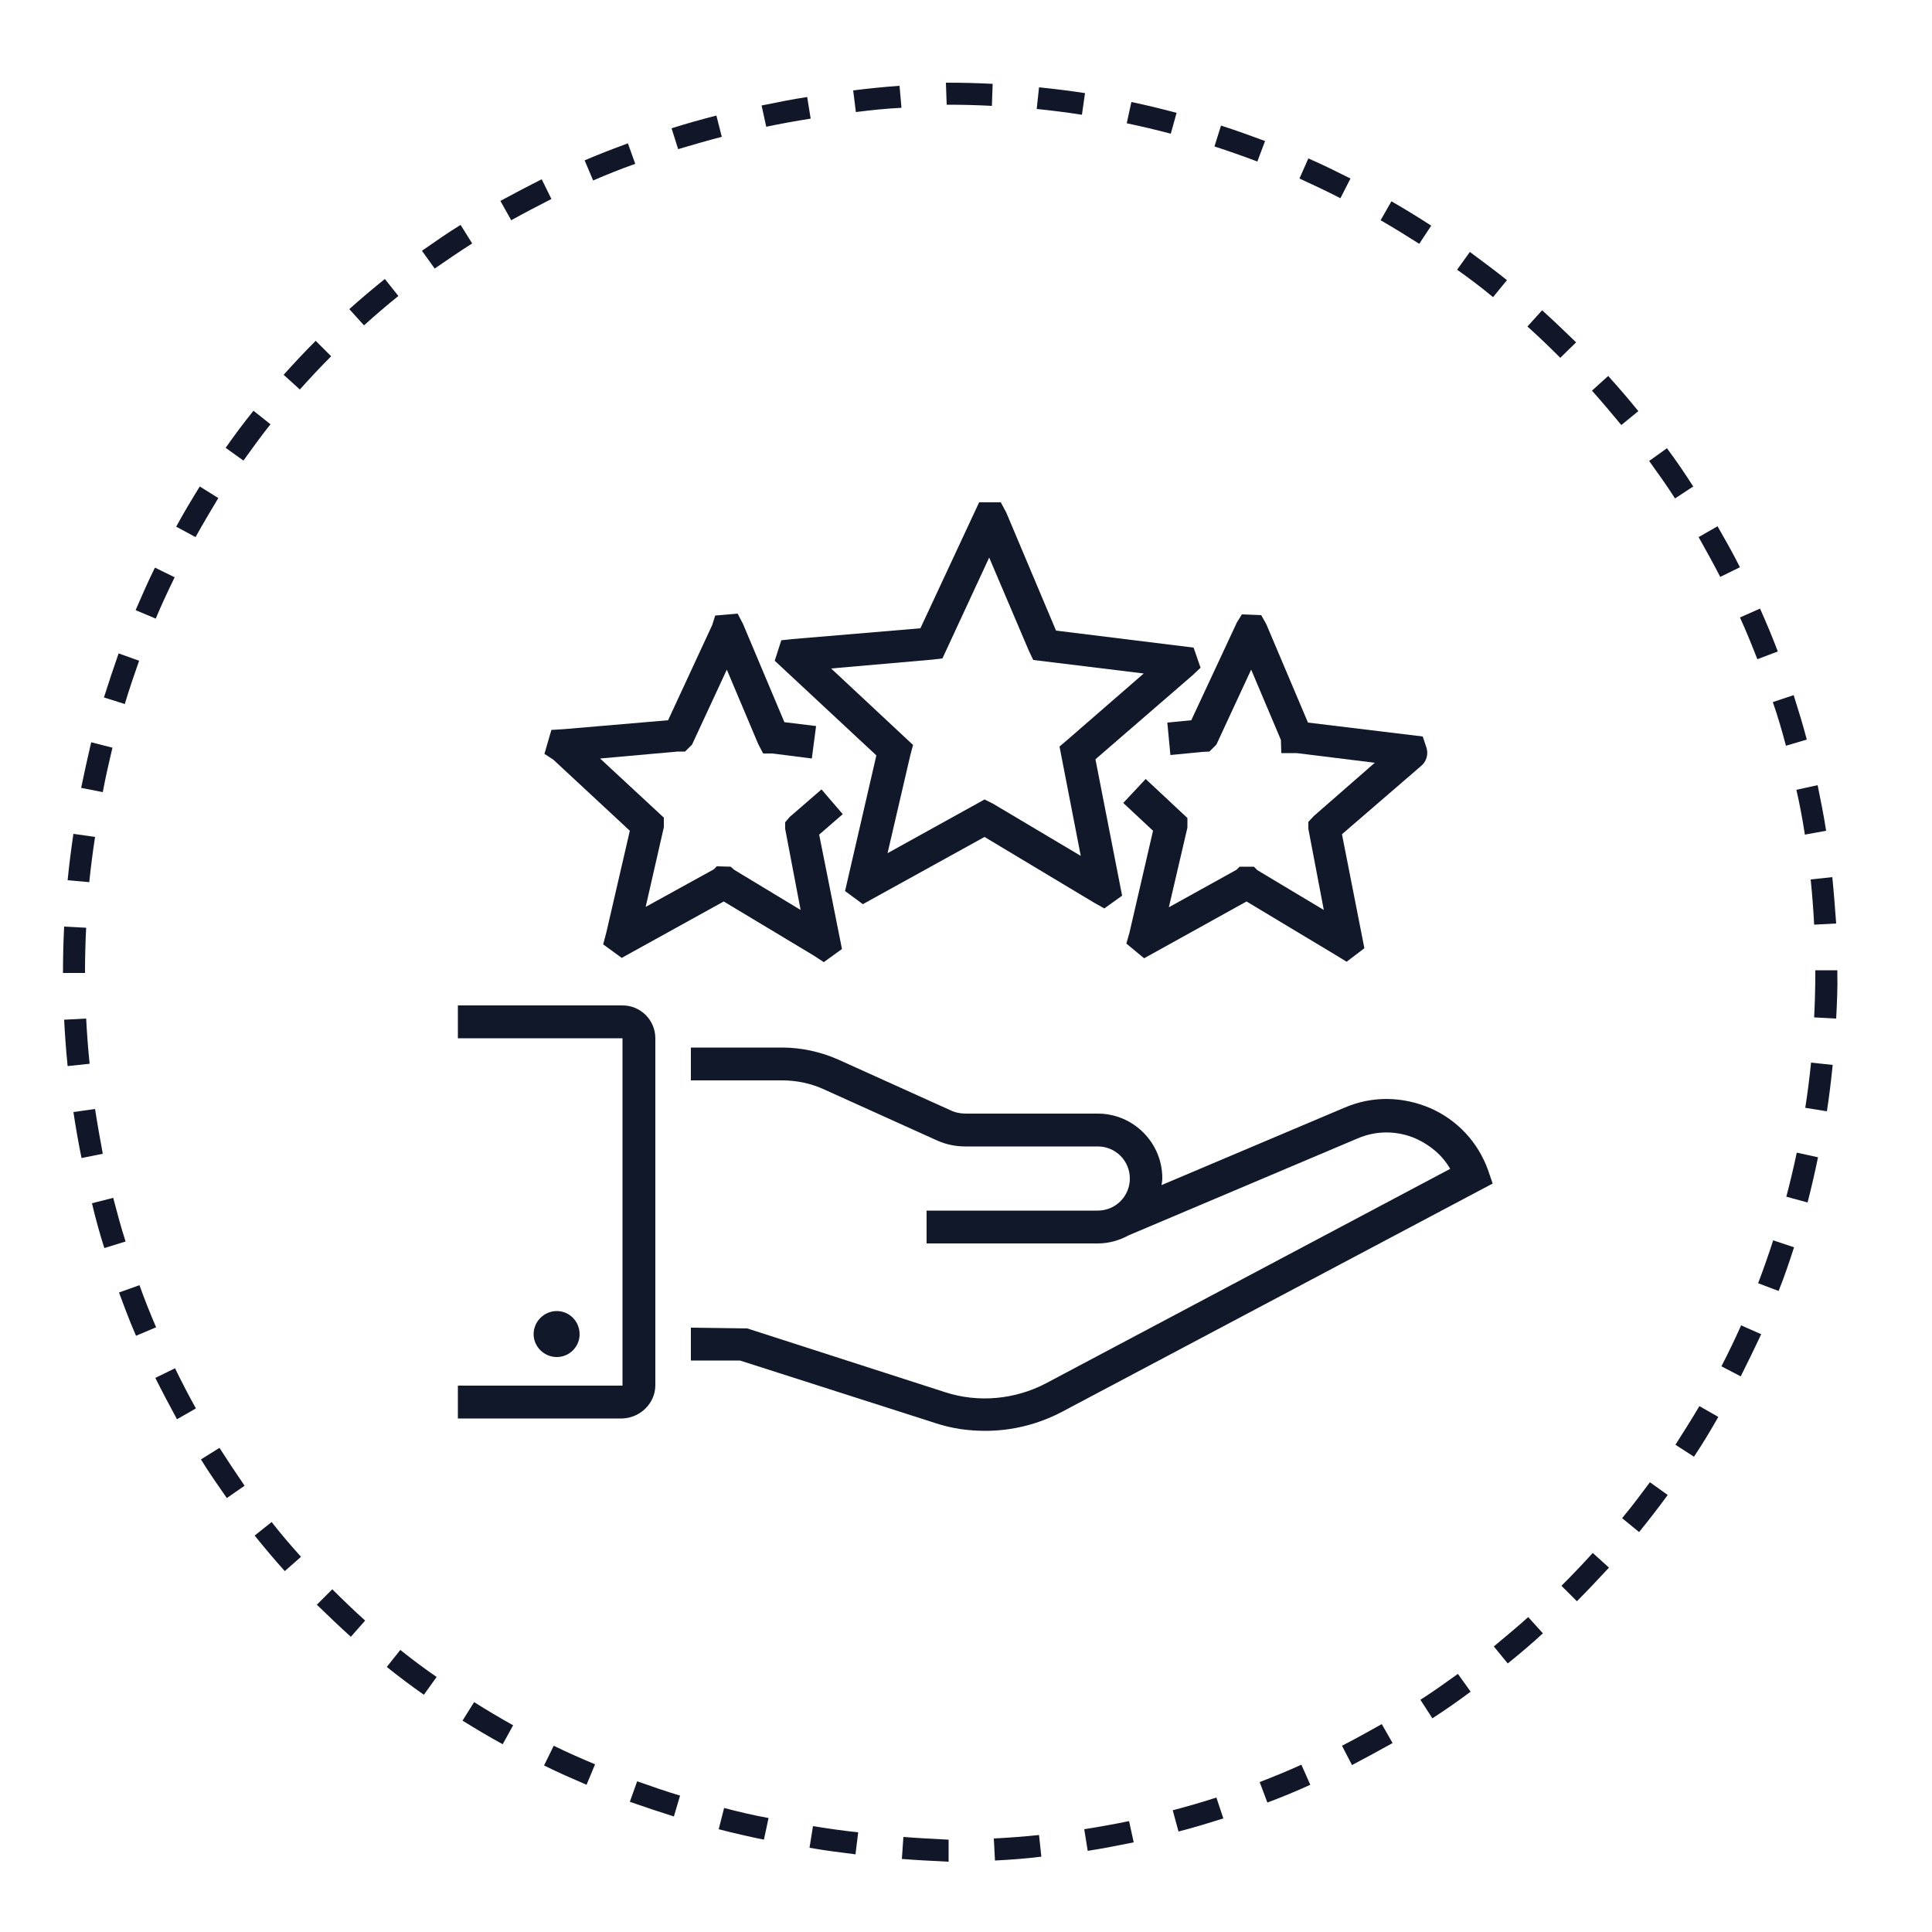
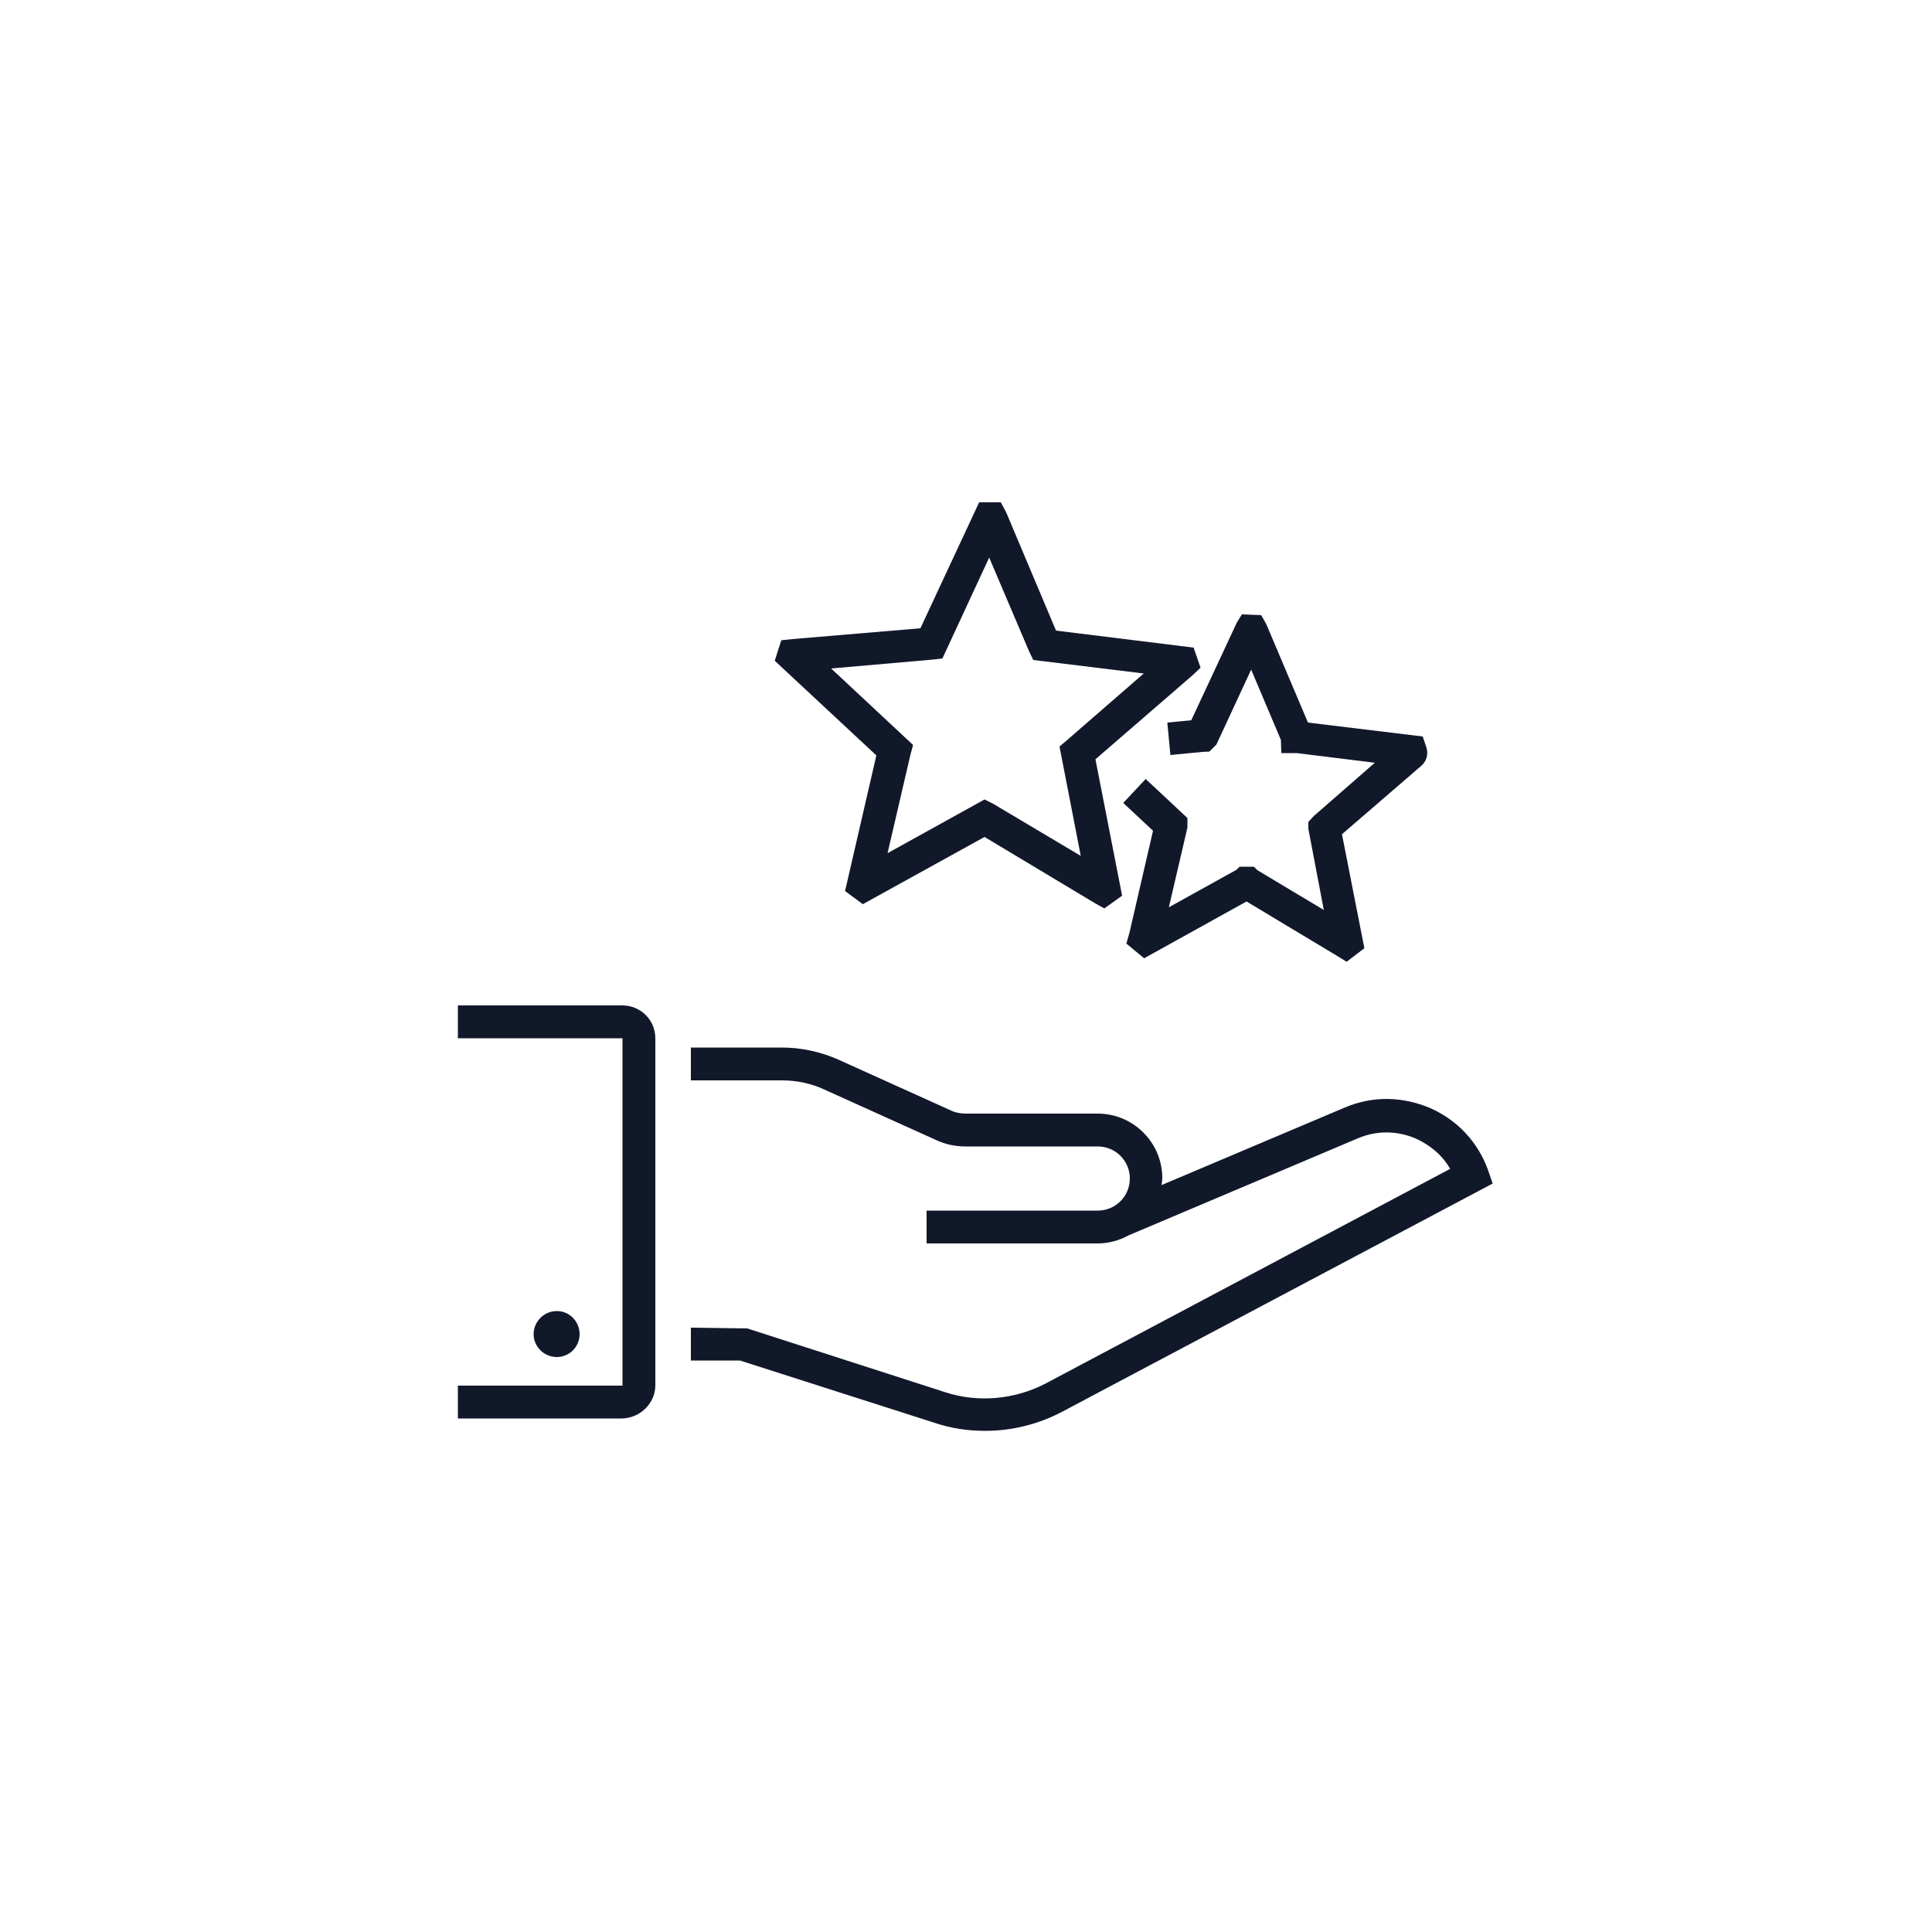
<svg xmlns="http://www.w3.org/2000/svg" version="1.1" id="Calque_1" x="0px" y="0px" viewBox="0 0 500 500" style="enable-background:new 0 0 500 500;" xml:space="preserve">
  <style type="text/css">
	.st0{fill:#111729;}
	.st1{fill:#11182A;}
</style>
-   <path class="st0" d="M245.5,481.8l-0.2,0c-4-0.2-8-0.4-11.9-0.7l0.4-5.7c3.8,0.3,7.7,0.5,11.6,0.7h0.1V481.8z M257.5,481.5l-0.3-5.7  c3.9-0.2,7.8-0.5,11.7-0.9l0.6,5.6C265.6,481,261.5,481.3,257.5,481.5z M221.4,479.9c-4-0.5-8-1-11.9-1.7l0.9-5.6  c3.8,0.6,7.7,1.2,11.7,1.6L221.4,479.9z M281.5,479l-0.9-5.6c3.8-0.6,7.7-1.3,11.6-2.1l1.2,5.5C289.4,477.6,285.4,478.4,281.5,479z   M197.7,476.1c-3.9-0.8-7.9-1.7-11.7-2.7l1.4-5.5c3.8,1,7.6,1.9,11.5,2.6L197.7,476.1z M305,474l-1.5-5.5c3.8-1,7.6-2.1,11.3-3.3  l1.8,5.4C312.8,471.8,308.9,473,305,474z M174.4,470.1c-3.8-1.2-7.7-2.5-11.4-3.8l1.9-5.3c3.7,1.3,7.4,2.6,11.1,3.7L174.4,470.1z   M328,466.5l-2-5.3c3.6-1.4,7.3-2.9,10.8-4.5l2.3,5.2C335.4,463.6,331.7,465.1,328,466.5z M151.8,461.9c-3.7-1.6-7.4-3.2-11-5  l2.5-5.1c3.5,1.7,7.1,3.3,10.7,4.8L151.8,461.9z M349.9,456.8l-2.6-5c3.5-1.8,6.9-3.7,10.3-5.6l2.8,4.9  C357,453,353.5,454.9,349.9,456.8z M130.1,451.4c-3.5-1.9-7-4-10.4-6.1l3-4.8c3.3,2.1,6.7,4.1,10.1,6L130.1,451.4z M370.7,444.7  l-3.1-4.8c3.3-2.1,6.5-4.4,9.7-6.7l3.3,4.6C377.4,440.2,374.1,442.5,370.7,444.7z M109.7,438.6c-3.3-2.3-6.5-4.7-9.6-7.2l3.5-4.4  c3,2.4,6.2,4.8,9.4,7L109.7,438.6z M390.2,430.5l-3.6-4.4c3-2.5,6-5,8.9-7.6l3.8,4.2C396.4,425.4,393.3,428,390.2,430.5z   M90.8,423.6c-3-2.7-5.9-5.5-8.8-8.3l4-4c2.8,2.8,5.6,5.5,8.5,8.1L90.8,423.6z M408.1,414.4l-4-4c2.8-2.8,5.5-5.6,8.1-8.5l4.2,3.8  C413.7,408.6,410.9,411.6,408.1,414.4z M73.7,406.6c-2.7-3-5.3-6.1-7.8-9.2l4.4-3.5c2.4,3.1,5,6.1,7.6,9L73.7,406.6z M424.2,396.5  l-4.4-3.6c2.5-3,4.9-6.2,7.2-9.3l4.6,3.3C429.2,390.2,426.7,393.4,424.2,396.5z M58.7,387.7c-2.3-3.3-4.6-6.6-6.7-10l4.8-3  c2.1,3.3,4.3,6.6,6.5,9.8L58.7,387.7z M438.4,377l-4.8-3.1c2.1-3.3,4.2-6.6,6.2-10l4.9,2.8C442.7,370.2,440.6,373.7,438.4,377z   M45.8,367.3c-1.9-3.5-3.8-7.1-5.6-10.7l5.1-2.5c1.7,3.5,3.5,7,5.4,10.4L45.8,367.3z M450.5,356.2l-5-2.6c1.8-3.5,3.5-7,5.1-10.6  l5.2,2.3C454.1,348.9,452.3,352.6,450.5,356.2z M35.2,345.7c-1.6-3.7-3-7.4-4.4-11.2l5.3-1.9c1.3,3.7,2.8,7.4,4.3,10.9L35.2,345.7z   M460.3,334.1l-5.3-2c1.4-3.7,2.7-7.4,3.9-11.1l5.4,1.8C463.1,326.5,461.8,330.4,460.3,334.1z M27,323c-1.2-3.8-2.3-7.7-3.2-11.6  l5.5-1.4c1,3.8,2,7.6,3.2,11.3L27,323z M467.8,311.2l-5.5-1.5c1-3.8,1.9-7.6,2.7-11.4l5.5,1.2C469.7,303.4,468.8,307.3,467.8,311.2z   M21.1,299.7c-0.8-3.9-1.5-7.9-2.1-11.9l5.6-0.8c0.6,3.9,1.3,7.8,2,11.6L21.1,299.7z M472.8,287.6l-5.6-0.9  c0.6-3.8,1.1-7.8,1.5-11.7l5.6,0.6C473.9,279.6,473.4,283.7,472.8,287.6z M17.5,275.9c-0.4-4-0.7-8-0.9-12l5.7-0.3  c0.2,3.9,0.5,7.9,0.9,11.7L17.5,275.9z M475.2,263.6l-5.7-0.3c0.2-3.9,0.3-7.8,0.3-11.7v-0.5h5.7v0.5  C475.6,255.6,475.4,259.7,475.2,263.6z M22,251.8h-5.7v-0.2c0-3.9,0.1-7.9,0.3-11.8l5.7,0.3c-0.2,3.8-0.3,7.7-0.3,11.6V251.8z   M469.5,239.3c-0.2-3.9-0.5-7.8-0.9-11.7l5.6-0.6c0.4,4,0.7,8,1,12L469.5,239.3z M23.1,228.3l-5.6-0.5c0.4-4,0.9-8,1.5-12l5.6,0.8  C24,220.5,23.5,224.4,23.1,228.3z M467.1,216c-0.6-3.9-1.3-7.7-2.2-11.6l5.5-1.2c0.8,3.9,1.6,7.9,2.2,11.8L467.1,216z M26.6,205  l-5.6-1.1c0.8-3.9,1.7-7.9,2.6-11.8l5.5,1.4C28.2,197.3,27.3,201.2,26.6,205z M462.2,193c-1-3.8-2.1-7.6-3.4-11.3l5.4-1.8  c1.2,3.8,2.4,7.7,3.4,11.5L462.2,193z M32.3,182.2l-5.4-1.7c1.2-3.8,2.5-7.7,3.8-11.4l5.3,1.9C34.7,174.7,33.4,178.5,32.3,182.2z   M454.8,170.6c-1.4-3.6-2.9-7.3-4.5-10.8l5.2-2.3c1.6,3.6,3.2,7.4,4.6,11.1L454.8,170.6z M40.3,160.1l-5.2-2.2c1.6-3.7,3.2-7.4,5-11  l5.1,2.5C43.5,152.9,41.8,156.5,40.3,160.1z M445.2,149.3c-1.8-3.5-3.7-6.9-5.6-10.3l4.9-2.8c2,3.5,4,7,5.8,10.6L445.2,149.3z   M50.6,139l-5-2.7c1.9-3.5,4-7,6.1-10.4l4.8,3C54.5,132.2,52.5,135.6,50.6,139z M433.5,129c-2.1-3.3-4.4-6.5-6.7-9.7l4.6-3.3  c2.4,3.2,4.7,6.6,6.8,9.9L433.5,129z M63,119.2l-4.6-3.3c2.3-3.3,4.7-6.5,7.2-9.6l4.4,3.5C67.6,112.8,65.3,116,63,119.2z M419.6,110  c-2.5-3-5-6-7.6-8.9l4.2-3.8c2.7,3,5.3,6,7.8,9.1L419.6,110z M77.6,100.8L73.4,97c2.7-3,5.4-5.9,8.3-8.8l4,4  C82.9,95,80.2,97.9,77.6,100.8z M403.8,92.6c-2.8-2.8-5.6-5.5-8.5-8.1l3.8-4.2c3,2.7,5.9,5.5,8.8,8.3L403.8,92.6z M94.2,84.2  l-3.8-4.2c3-2.7,6.1-5.3,9.2-7.8l3.5,4.4C100.1,79,97.1,81.6,94.2,84.2z M386.4,76.9c-3-2.5-6.2-4.9-9.3-7.1l3.3-4.6  c3.2,2.4,6.5,4.8,9.6,7.3L386.4,76.9z M112.5,69.5l-3.3-4.6c3.3-2.3,6.6-4.6,10-6.7l3,4.8C118.9,65.1,115.7,67.3,112.5,69.5z   M367.3,63.1c-3.3-2.1-6.7-4.2-10-6.1l2.8-4.9c3.5,2,6.9,4.1,10.3,6.3L367.3,63.1z M132.3,57l-2.8-5c3.5-1.9,7.1-3.8,10.7-5.6  l2.5,5.1C139.2,53.3,135.7,55.1,132.3,57z M346.9,51.3c-3.5-1.8-7.1-3.5-10.6-5.1l2.3-5.2c3.7,1.6,7.3,3.4,10.9,5.2L346.9,51.3z   M153.5,46.7l-2.2-5.2c3.7-1.6,7.4-3,11.2-4.4l1.9,5.3C160.7,43.7,157,45.2,153.5,46.7z M325.4,41.8c-3.7-1.4-7.4-2.7-11.1-3.9  l1.7-5.4c3.8,1.2,7.6,2.6,11.4,4L325.4,41.8z M175.5,38.6l-1.7-5.4c3.8-1.2,7.7-2.3,11.6-3.3l1.4,5.5  C183,36.4,179.2,37.5,175.5,38.6z M303,34.6c-3.8-1-7.6-1.9-11.4-2.7l1.2-5.5c3.9,0.8,7.9,1.8,11.7,2.8L303,34.6z M198.3,32.8  l-1.2-5.5c3.9-0.8,7.9-1.6,11.8-2.2l0.9,5.6C206,31.3,202.1,32,198.3,32.8z M280,29.7c-3.8-0.6-7.8-1.1-11.7-1.5l0.6-5.6  c4,0.4,8,0.9,11.9,1.5L280,29.7z M221.5,29l-0.7-5.6c3.9-0.5,7.9-0.9,12-1.2l0.5,5.7C229.3,28.1,225.4,28.5,221.5,29z M256.7,27.4  c-3.7-0.2-7.5-0.3-11.3-0.3l-0.4,0l-0.2-5.7l0.5,0c3.9,0,7.8,0.1,11.6,0.3L256.7,27.4z" />
  <g>
    <g>
      <g>
        <path class="st1" d="M348.1,286.6l-47.5,20.1c0.1-0.6,0.2-1.2,0.2-1.8c0-9.2-7.5-16.7-16.7-16.7h-34.2c-1.4,0-2.8-0.3-4-0.9     l-29-13.1c-4.5-2-9.6-3.1-14.5-3.1h-23.6v8.5h23.6c3.8,0,7.6,0.8,11,2.4l29,13.1c2.4,1.1,4.9,1.6,7.5,1.6h34.2     c4.6,0,8.3,3.7,8.3,8.3s-3.7,8.3-8.3,8.3h-44.3v8.5h44.3c2.9,0,5.6-0.8,8-2.1v0l59.3-25.1c4.9-2.1,10.3-2,15.1,0.1     c3.7,1.7,6.8,4.3,8.8,7.8l-104.6,55.5c-8,4.2-17.5,5.1-26.1,2.3l-51.2-16.5l-14.6-0.2v8.5h12.7l50.6,16.2c4.2,1.4,8.5,2,12.9,2     c6.9,0,13.7-1.7,19.8-4.9l111.5-59.1l-1.2-3.5c-2.6-7.2-7.9-12.9-14.9-16C362.9,283.7,355.2,283.6,348.1,286.6L348.1,286.6z" />
        <path class="st1" d="M169.6,358.5v-89.8c0-4.7-3.8-8.5-8.5-8.5h-42.6v8.5h42.6v89.9h-42.6v8.5h42.6     C165.8,366.9,169.6,363.1,169.6,358.5L169.6,358.5z" />
        <path class="st1" d="M150,345.3c0,3.3-2.7,5.9-5.9,5.9c-3.3,0-6-2.7-6-5.9c0-3.3,2.7-6,6-6C147.4,339.3,150,342,150,345.3z" />
        <path class="st1" d="M218.7,230.6l4.6,3.4l31.5-17.4l28.5,17.1l2.5,1.4l4.6-3.3l-6.9-35.3l25.2-21.8l2-1.9l-1.8-5.2l-35.6-4.4     l-12.9-30.6L259,130l-2.7,0h-2.9l-15.2,32.6l-33.2,2.8l-2.8,0.3l-1.7,5.3l26.3,24.5L218.7,230.6z M215.1,173l26.3-2.3l2.5-0.3     l12.1-26.1l10.3,24.2l1.1,2.3l28.6,3.5l-19.8,17.2l-2,1.7l5.5,28.3L257,208l-2.2-1.1l-25.1,13.9l5.9-25.4l0.7-2.6L215.1,173z" />
-         <path class="st1" d="M163,215l-6.1,26.4l-0.8,3l4.8,3.5l26.4-14.6l23.3,14l2.6,1.7l4.7-3.4L212,216l6.1-5.3l-5.5-6.4l-8.2,7.1     l-1.2,1.4v1.7l4,21L190,225.1l-0.9-0.8l-3.6-0.1l-0.8,0.8l-17.6,9.7l4.7-20.6v-2.5l-16.5-15.3l20.1-1.8l1.9,0l1.8-1.8l9-19.4     l8.1,19.2l1.3,2.5h2.4l10.2,1.3l1.1-8.4l-8.2-1l-10.7-25.4l-1.4-2.7l-5.8,0.5l-0.8,2.5l-11.4,24.6l-26.9,2.3l-3.3,0.2l-1.8,6.2     l2.3,1.5L163,215z" />
        <path class="st1" d="M302.1,187l0.8,8.4l8.2-0.8l1.9-0.1l1.8-1.8l9-19.4l7.7,18.2l0.1,3.4h4l20.2,2.5L340,211.2l-1.4,1.5v1.8     l4,21l-17.2-10.3l-0.9-0.9l-3.7,0l-0.8,0.8l-17.5,9.7l4.8-20.6l0-2.5l-10.8-10.1l-5.8,6.2l7.7,7.2l-6.1,26.4l-0.8,2.8l4.6,3.8     l26.5-14.7l23.3,14l2.6,1.6l4.6-3.5l-5.8-29.5l20.4-17.6c1.4-1.1,2-3,1.5-4.7l-1-3l-29.7-3.6l-10.8-25.5l-1.3-2.3l-5-0.2     l-1.3,2.1l-11.8,25.3L302.1,187z" />
      </g>
    </g>
  </g>
</svg>